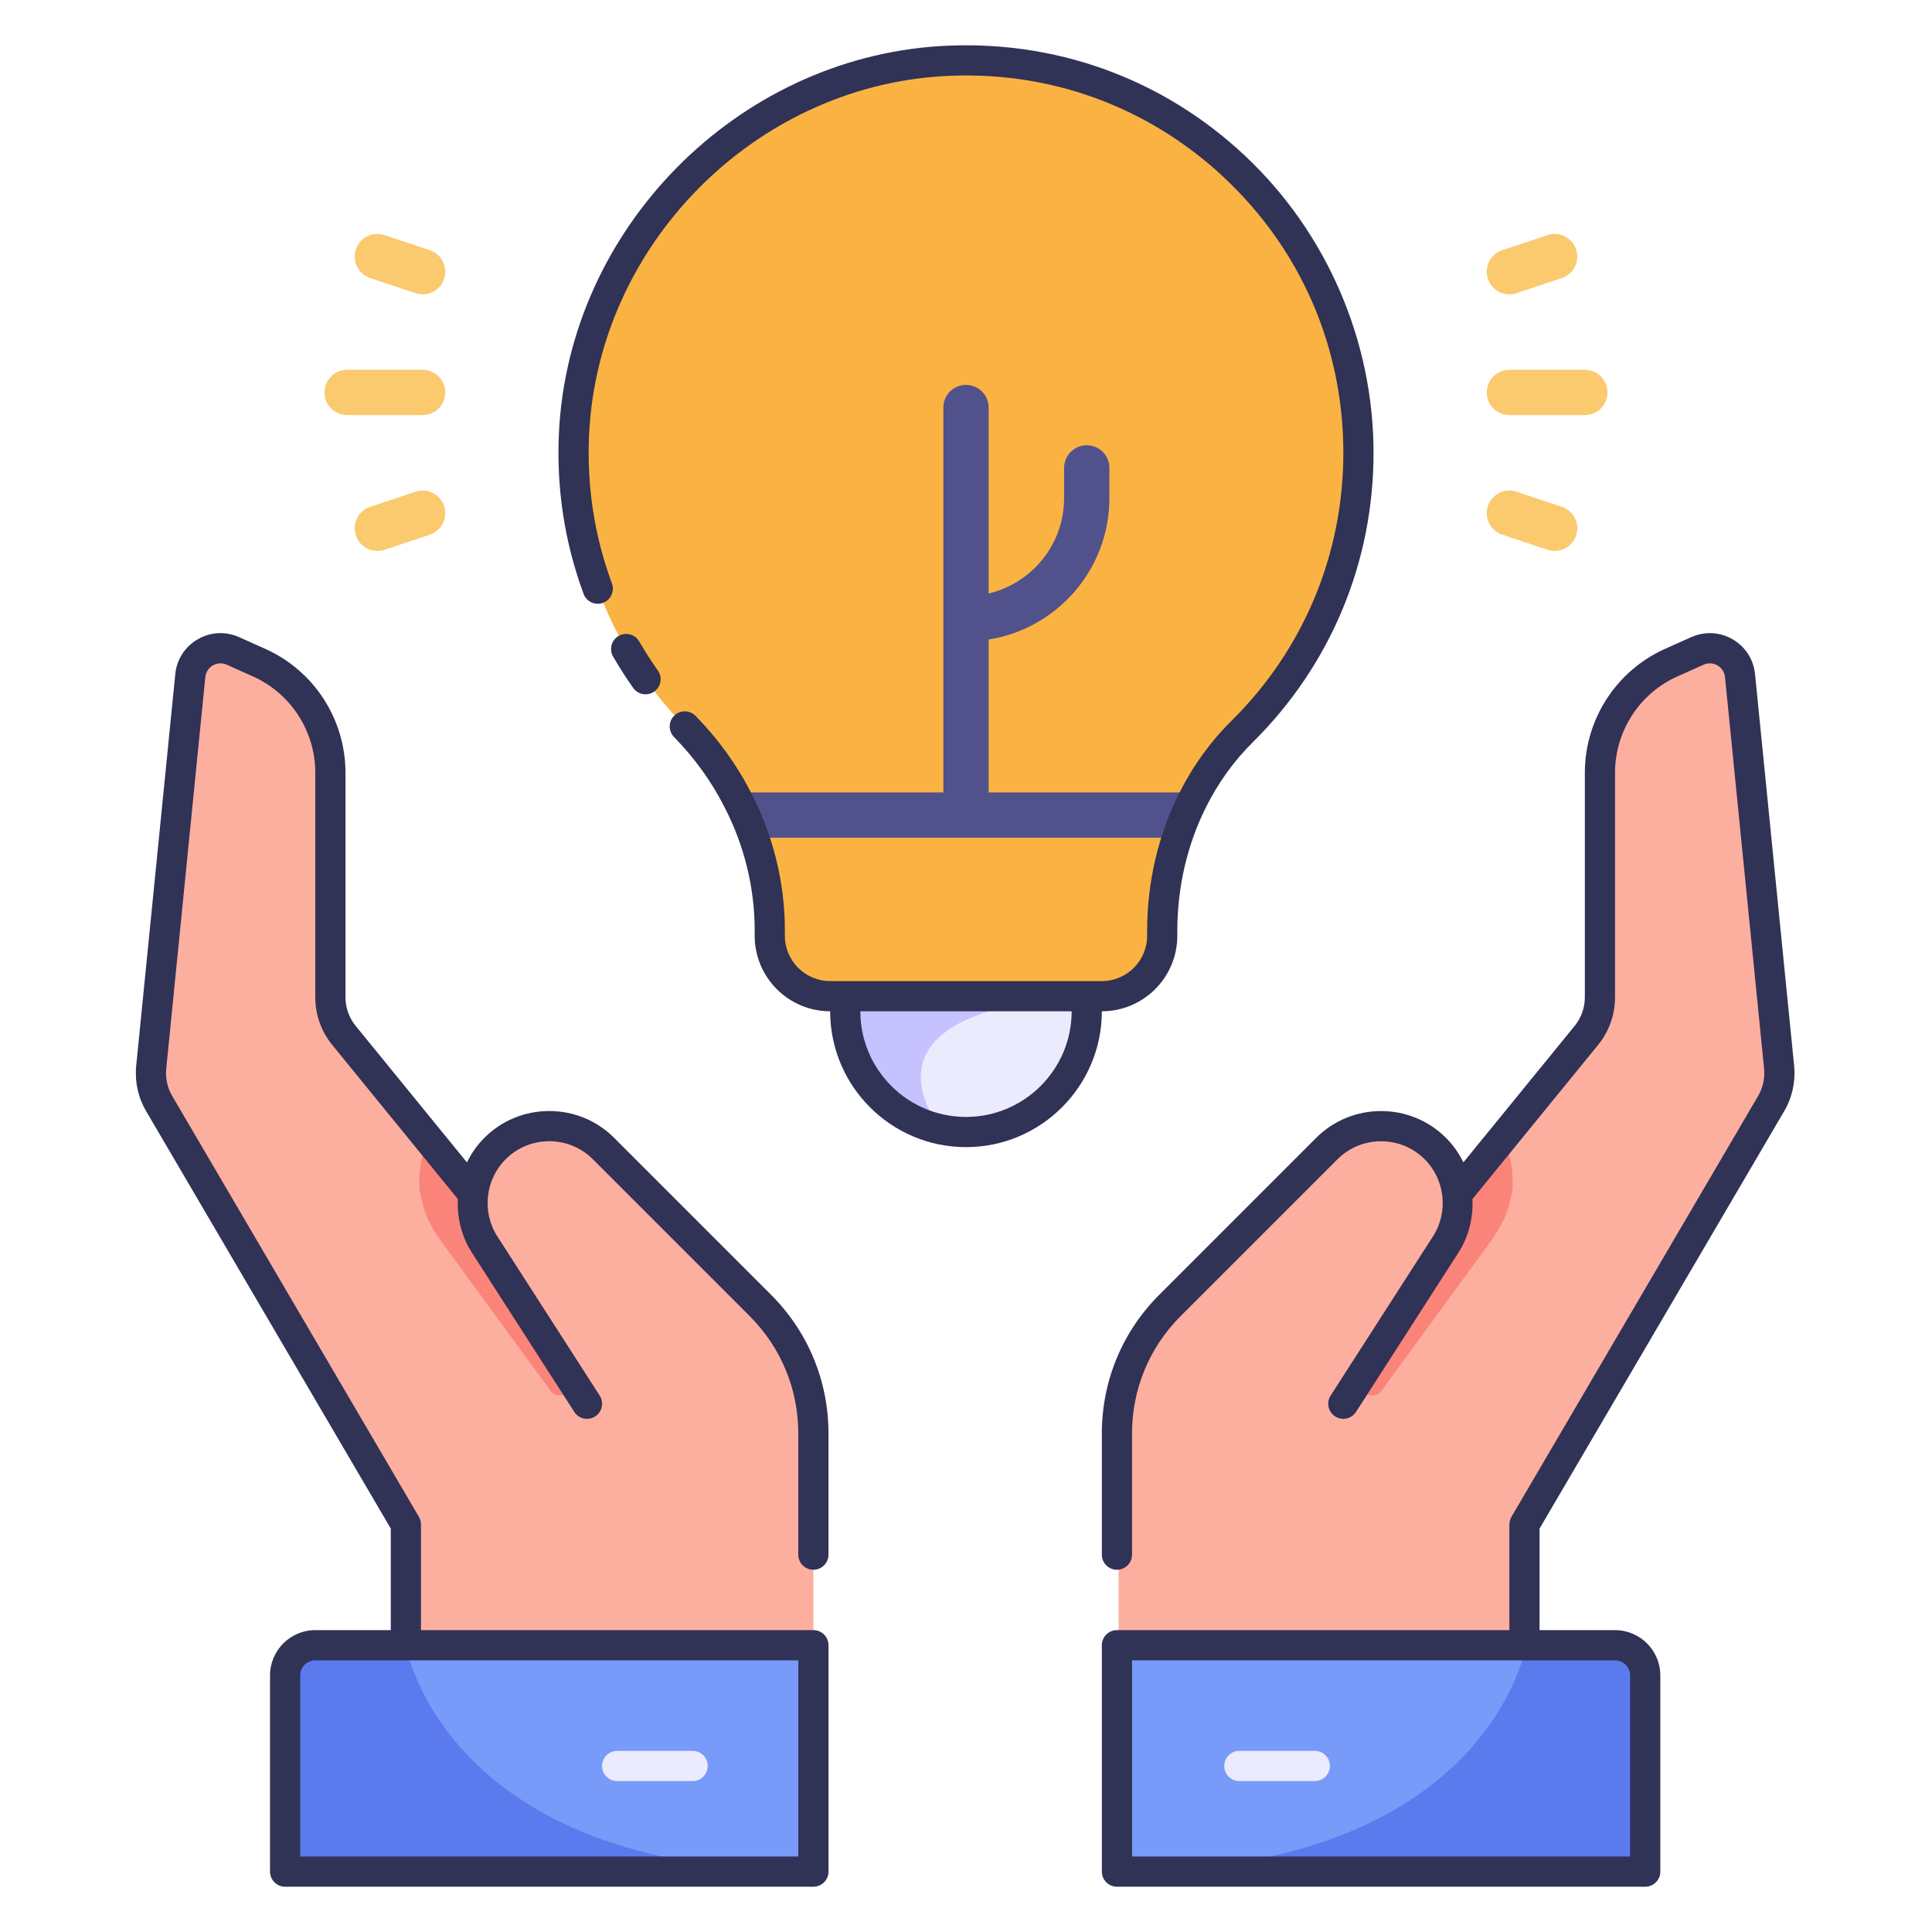
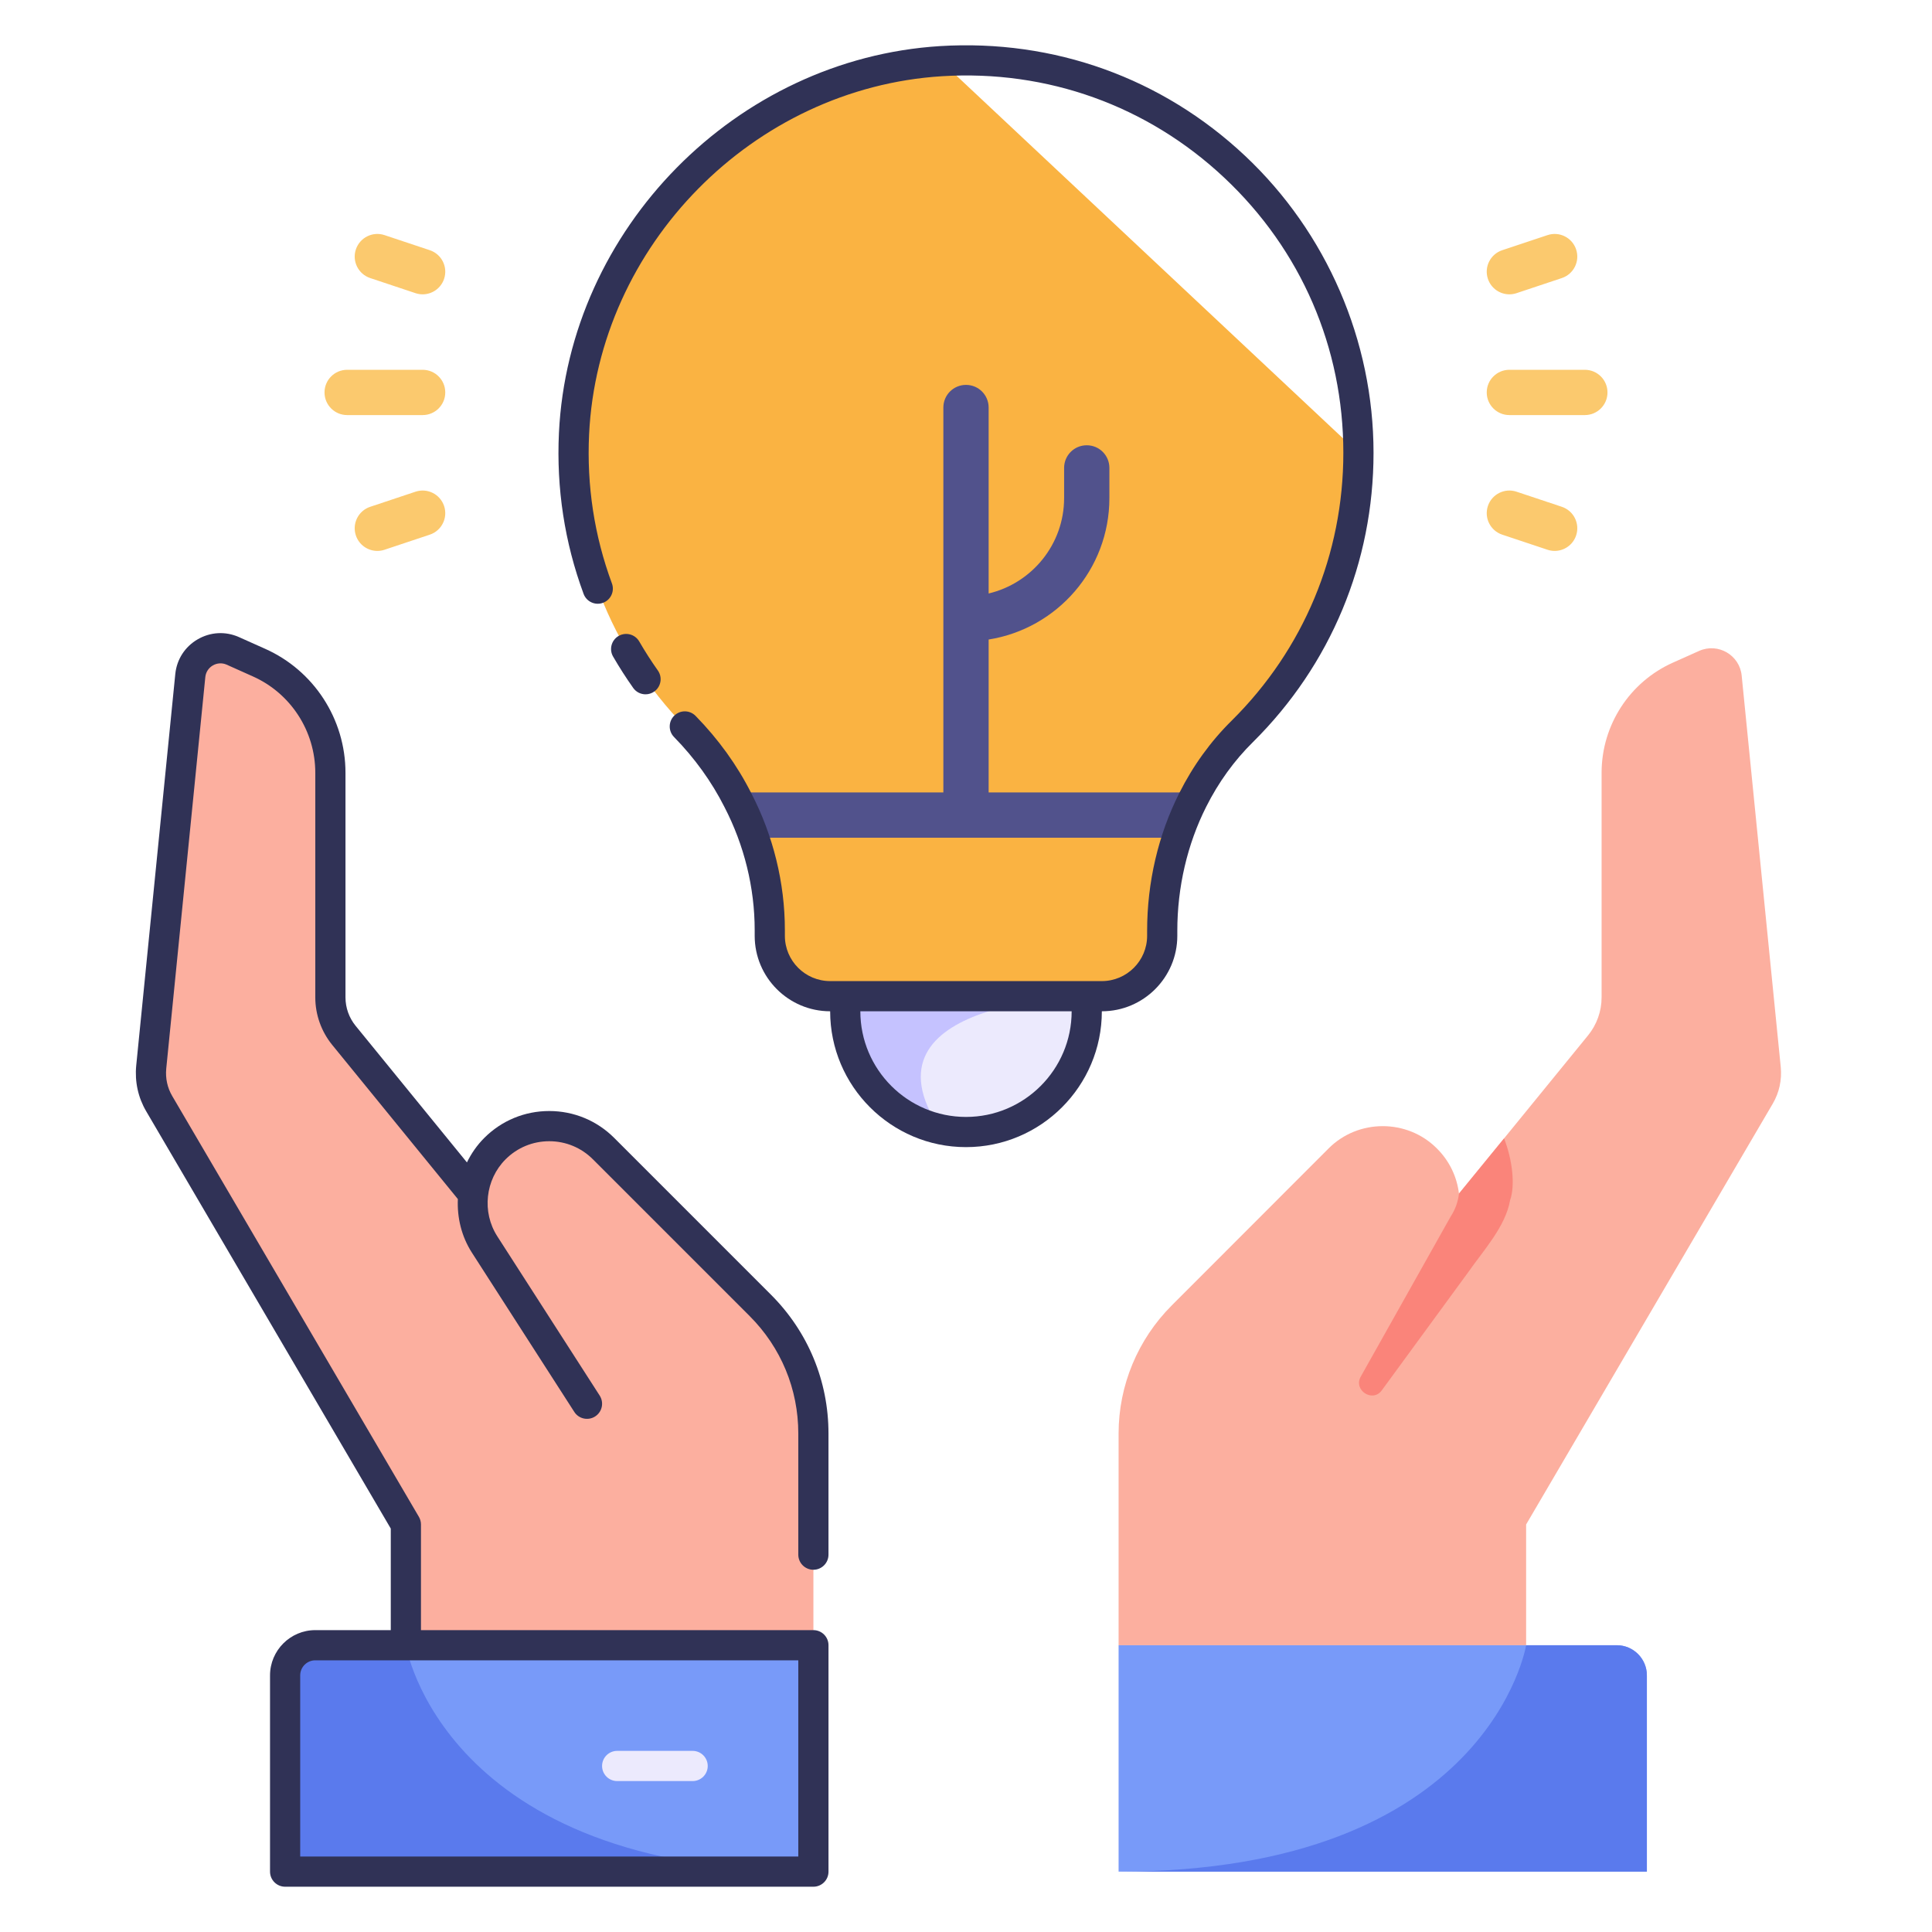
<svg xmlns="http://www.w3.org/2000/svg" width="512" height="512" viewBox="0 0 512 512" fill="none">
  <path d="M215.56 379.881V436.001H107.56V404.001L42.2 292.481C40.48 289.561 39.76 286.201 40.08 282.801L50.44 179.001C51 173.601 56.68 170.281 61.68 172.481L68.56 175.561C80.12 180.681 87.56 192.161 87.56 204.801V264.321C87.56 268.001 88.84 271.561 91.16 274.401L113.4 301.681L125.36 316.321C125.88 311.921 127.84 307.721 131.16 304.401C135.12 300.401 140.36 298.441 145.56 298.441C150.76 298.441 156 300.401 159.96 304.401L201.48 345.961C210.48 354.961 215.56 367.161 215.56 379.881Z" fill="#FCAF9F" />
-   <path d="M145.8 368.441L122.8 337.001C118.96 331.481 113 325.041 111.8 318.041C110.44 314.161 111.16 307.481 113.4 301.681L125.36 316.321C125.6 318.441 126.32 320.521 127.56 322.401C130.64 327.921 147.92 358.681 151.4 364.841C153.4 368.441 148.2 371.801 145.8 368.441Z" fill="#FA847A" />
  <path d="M215.56 436V496H75.56V444C75.56 439.6 79.12 436 83.56 436H215.56Z" fill="#789AF9" />
  <path d="M183.556 472H163.556C161.348 472 159.556 470.208 159.556 468C159.556 465.792 161.348 464 163.556 464H183.556C185.764 464 187.556 465.792 187.556 468C187.556 470.208 185.764 472 183.556 472Z" fill="#ECEAFD" />
  <path d="M215.56 496H75.56V444C75.56 439.6 79.12 436 83.56 436H107.56C107.56 436 117.32 496 215.56 496Z" fill="#5A7AED" />
  <path d="M296.439 379.881V436.001H404.439V404.001L469.799 292.481C471.519 289.561 472.239 286.201 471.919 282.801L461.559 179.001C460.999 173.601 455.319 170.281 450.319 172.481L443.439 175.561C431.879 180.681 424.439 192.161 424.439 204.801V264.321C424.439 268.001 423.159 271.561 420.839 274.401L398.599 301.681L386.639 316.321C386.119 311.921 384.159 307.721 380.839 304.401C376.879 300.401 371.639 298.441 366.439 298.441C361.239 298.441 355.999 300.401 352.039 304.401L310.519 345.961C301.519 354.961 296.439 367.161 296.439 379.881Z" fill="#FCAF9F" />
  <path d="M366.2 368.441L389.2 337.001C393.04 331.481 399 325.041 400.2 318.041C401.56 314.161 400.84 307.481 398.6 301.681L386.64 316.321C386.4 318.441 385.68 320.521 384.44 322.401C381.36 327.921 364.08 358.681 360.6 364.841C358.6 368.441 363.8 371.801 366.2 368.441Z" fill="#FA847A" />
  <path d="M296.439 436V496H436.439V444C436.439 439.6 432.879 436 428.439 436H296.439Z" fill="#789AF9" />
-   <path d="M328.443 472H348.443C350.651 472 352.443 470.208 352.443 468C352.443 465.792 350.651 464 348.443 464H328.443C326.235 464 324.443 465.792 324.443 468C324.443 470.208 326.235 472 328.443 472Z" fill="#ECEAFD" />
  <path d="M296.439 496H436.439V444C436.439 439.6 432.879 436 428.439 436H404.439C404.439 436 394.679 496 296.439 496Z" fill="#5A7AED" />
-   <path d="M360 120C360 148.88 348.24 174.96 329.24 193.8C324.2 198.76 320.04 204.48 316.8 210.64C316.56 211.08 316.32 211.56 316.08 212C314.44 215.24 313.08 218.56 311.96 222C309.32 229.88 308 238.24 308 246.68V248C308 256.84 300.84 264 292 264H220C211.16 264 204 256.84 204 248V246.48C204 238.04 202.56 229.8 199.8 222C198.64 218.56 197.2 215.24 195.52 212C195.28 211.56 195.04 211.08 194.8 210.64C191.32 204.04 186.8 197.96 181.48 192.52C162.16 172.64 150.68 145.12 152.12 114.92C154.64 62.48 197 19.48 249.36 16.2C309.8 12.44 360 60.36 360 120Z" fill="#FAB342" />
+   <path d="M360 120C360 148.88 348.24 174.96 329.24 193.8C324.2 198.76 320.04 204.48 316.8 210.64C316.56 211.08 316.32 211.56 316.08 212C314.44 215.24 313.08 218.56 311.96 222C309.32 229.88 308 238.24 308 246.68V248C308 256.84 300.84 264 292 264H220C211.16 264 204 256.84 204 248V246.48C204 238.04 202.56 229.8 199.8 222C198.64 218.56 197.2 215.24 195.52 212C195.28 211.56 195.04 211.08 194.8 210.64C191.32 204.04 186.8 197.96 181.48 192.52C162.16 172.64 150.68 145.12 152.12 114.92C154.64 62.48 197 19.48 249.36 16.2Z" fill="#FAB342" />
  <path d="M288 264V268C288 285.68 273.68 300 256 300C253.68 300 251.4 299.76 249.2 299.28C234.8 296.16 224 283.36 224 268V264H288Z" fill="#ECEAFD" />
  <path d="M420 110H400C396.684 110 394 107.316 394 104C394 100.684 396.684 98 400 98H420C423.316 98 426 100.684 426 104C426 107.316 423.316 110 420 110Z" fill="#FBC96E" />
  <path d="M400 78.001C397.488 78.001 395.148 76.412 394.308 73.897C393.26 70.752 394.96 67.356 398.104 66.308L410.104 62.309C413.256 61.261 416.643 62.961 417.691 66.105C418.739 69.249 417.04 72.644 413.896 73.692L401.896 77.692C401.268 77.904 400.628 78.001 400 78.001Z" fill="#FBC96E" />
  <path d="M412 146.001C411.372 146.001 410.732 145.901 410.104 145.689L398.104 141.689C394.96 140.641 393.26 137.245 394.308 134.101C395.356 130.957 398.76 129.257 401.896 130.305L413.896 134.305C417.04 135.353 418.739 138.749 417.691 141.893C416.851 144.413 414.512 146.001 412 146.001Z" fill="#FBC96E" />
  <path d="M112 110H92C88.684 110 86 107.316 86 104C86 100.684 88.684 98 92 98H112C115.316 98 118 100.684 118 104C118 107.316 115.316 110 112 110Z" fill="#FBC96E" />
  <path d="M112 78C111.372 78 110.732 77.9 110.104 77.688L98.103 73.688C94.96 72.64 93.26 69.244 94.308 66.1C95.359 62.956 98.76 61.26 101.896 62.304L113.896 66.304C117.04 67.352 118.74 70.748 117.692 73.892C116.852 76.412 114.512 78 112 78Z" fill="#FBC96E" />
  <path d="M99.999 146C97.487 146 95.147 144.412 94.308 141.896C93.26 138.752 94.96 135.356 98.103 134.308L110.104 130.308C113.248 129.256 116.648 130.96 117.692 134.104C118.74 137.248 117.04 140.644 113.896 141.692L101.896 145.692C101.268 145.904 100.628 146 99.999 146Z" fill="#FBC96E" />
  <path d="M316.8 210.64C316.56 211.08 316.32 211.56 316.08 212C314.44 215.24 313.08 218.56 311.96 222H199.8C198.64 218.56 197.2 215.24 195.52 212C195.28 211.56 195.04 211.08 194.8 210.64C195.6 210.2 196.48 210 197.44 210H250V108C250 104.68 252.68 102 256 102C259.32 102 262 104.68 262 108V157.28C273.44 154.56 282 144.28 282 132V124C282 120.68 284.68 118 288 118C291.32 118 294 120.68 294 124V132C294 150.92 280.12 166.6 262 169.48V210H314.2C315.12 210 316 210.2 316.8 210.64Z" fill="#51528C" />
  <path d="M249.2 299.28C234.8 296.16 224 283.36 224 268V264H288C288 264 226.044 264.764 249.2 299.28Z" fill="#C5C2FF" />
  <path d="M312 248V246.68C312 235.108 314.648 223.74 319.656 213.8C322.92 207.304 327.092 201.536 332.06 196.644C352.656 176.216 364 149 364 120.004C364 90.316 351.584 61.62 329.94 41.28C308 20.66 279.3 10.36 249.112 12.216C195.084 15.596 150.724 60.628 148.124 114.732C147.424 129.408 149.624 143.76 154.66 157.388C155.428 159.46 157.732 160.52 159.8 159.752C161.872 158.988 162.932 156.684 162.164 154.612C157.5 142 155.468 128.708 156.116 115.112C158.524 65.024 199.592 23.332 249.608 20.2C277.552 18.456 304.144 28.02 324.46 47.112C344.8 66.224 356 92.108 356 120.004C356 146.848 345.496 172.052 326.432 190.952C320.852 196.448 316.168 202.924 312.508 210.2C306.94 221.248 304 233.864 304 246.68V248C304 254.616 298.616 260 292 260H288H224H220C213.384 260 208 254.616 208 248V246.48C208 233.976 204.912 221.416 199.092 210.196C195.34 202.776 190.376 195.884 184.34 189.72C182.792 188.136 180.26 188.112 178.684 189.66C177.104 191.204 177.08 193.74 178.624 195.316C184.084 200.896 188.568 207.116 191.972 213.84C197.224 223.968 200 235.252 200 246.48V248C200 259.028 208.972 268 220 268C220 287.848 236.152 304 256 304C275.848 304 292 287.848 292 268C303.028 268 312 259.028 312 248ZM256 296C240.56 296 228 283.44 228 268H284C284 283.44 271.44 296 256 296Z" fill="#303256" />
  <path d="M171.075 184C171.875 184 172.679 183.76 173.383 183.264C175.187 181.988 175.615 179.492 174.339 177.688C172.587 175.212 170.923 172.62 169.403 169.992C168.295 168.084 165.851 167.432 163.935 168.536C162.023 169.644 161.371 172.092 162.479 174.004C164.123 176.84 165.915 179.636 167.807 182.312C168.583 183.416 169.819 184 171.075 184Z" fill="#303256" />
-   <path d="M472.804 294.512C474.948 290.876 475.864 286.7 475.46 282.404L465.096 178.588C464.696 174.724 462.536 171.388 459.172 169.428C455.808 167.476 451.832 167.248 448.244 168.828L441.38 171.9C428.392 177.656 420 190.568 420 204.8V264.32C420 267.06 419.044 269.74 417.3 271.872L387.812 308.048C386.664 305.692 385.148 303.488 383.224 301.564C373.728 292.064 358.272 292.064 348.776 301.564L307.232 343.112C297.408 352.932 292 365.992 292 379.884V412C292 414.208 293.792 416 296 416C298.208 416 300 414.208 300 412V379.884C300 368.132 304.576 357.08 312.888 348.772L354.432 307.228C360.812 300.848 371.188 300.848 377.568 307.228C382.972 312.632 383.896 321.216 379.76 327.644L352.632 369.84C351.44 371.696 351.976 374.172 353.836 375.368C355.692 376.564 358.168 376.024 359.364 374.164L386.492 331.968C389.272 327.64 390.436 322.664 390.22 317.756L423.496 276.932C426.4 273.38 428 268.9 428 264.32V204.8C428 193.728 434.524 183.688 444.636 179.212L451.492 176.14C452.688 175.616 454.024 175.688 455.156 176.348C456.284 177.004 457.008 178.12 457.14 179.396L467.5 283.176C467.744 285.76 467.196 288.276 465.912 290.456L400.552 401.976C400.192 402.592 400.004 403.288 400.004 404V432H296C293.792 432 292 433.792 292 436V496C292 498.208 293.792 500 296 500H436C438.208 500 440 498.208 440 496V444C440 437.384 434.616 432 428 432H408V405.084L472.804 294.512ZM428 440C430.204 440 432 441.796 432 444V492H300V440H428Z" fill="#303256" />
  <path d="M162.78 301.568C158.18 296.968 152.06 294.432 145.556 294.432C139.048 294.432 132.932 296.964 128.332 301.568C126.408 303.492 124.892 305.696 123.744 308.052L94.252 271.868C92.512 269.74 91.556 267.06 91.556 264.32V204.8C91.556 190.568 83.164 177.656 70.192 171.908L63.288 168.82C59.724 167.248 55.752 167.476 52.384 169.428C49.016 171.384 46.856 174.72 46.456 178.6L36.096 282.424C35.692 286.696 36.612 290.872 38.748 294.504L103.56 405.088V432H83.56C76.944 432 71.56 437.384 71.56 444V496C71.56 498.208 73.352 500 75.56 500H215.56C217.768 500 219.56 498.208 219.56 496V436C219.56 433.792 217.768 432 215.56 432H111.56V404C111.56 403.288 111.372 402.588 111.012 401.976L45.64 290.452C44.36 288.28 43.812 285.764 44.056 283.2L54.412 179.416C54.548 178.124 55.272 177.008 56.4 176.348C57.532 175.696 58.868 175.616 60.04 176.132L66.936 179.22C77.032 183.692 83.556 193.732 83.556 204.804V264.324C83.556 268.904 85.156 273.384 88.056 276.932L121.336 317.764C121.12 322.668 122.284 327.644 125.064 331.972L152.192 374.168C153.388 376.028 155.86 376.568 157.72 375.372C159.58 374.176 160.116 371.704 158.924 369.844L131.796 327.644C127.664 321.22 128.588 312.632 133.988 307.228C137.076 304.14 141.184 302.436 145.556 302.436C149.924 302.436 154.036 304.136 157.124 307.228L198.668 348.772C206.98 357.084 211.556 368.132 211.556 379.884V412C211.556 414.208 213.348 416 215.556 416C217.764 416 219.556 414.208 219.556 412V379.884C219.556 365.996 214.148 352.94 204.324 343.116L162.78 301.568ZM211.556 440V492H79.556V444C79.556 441.796 81.352 440 83.556 440H211.556Z" fill="#303256" />
</svg>